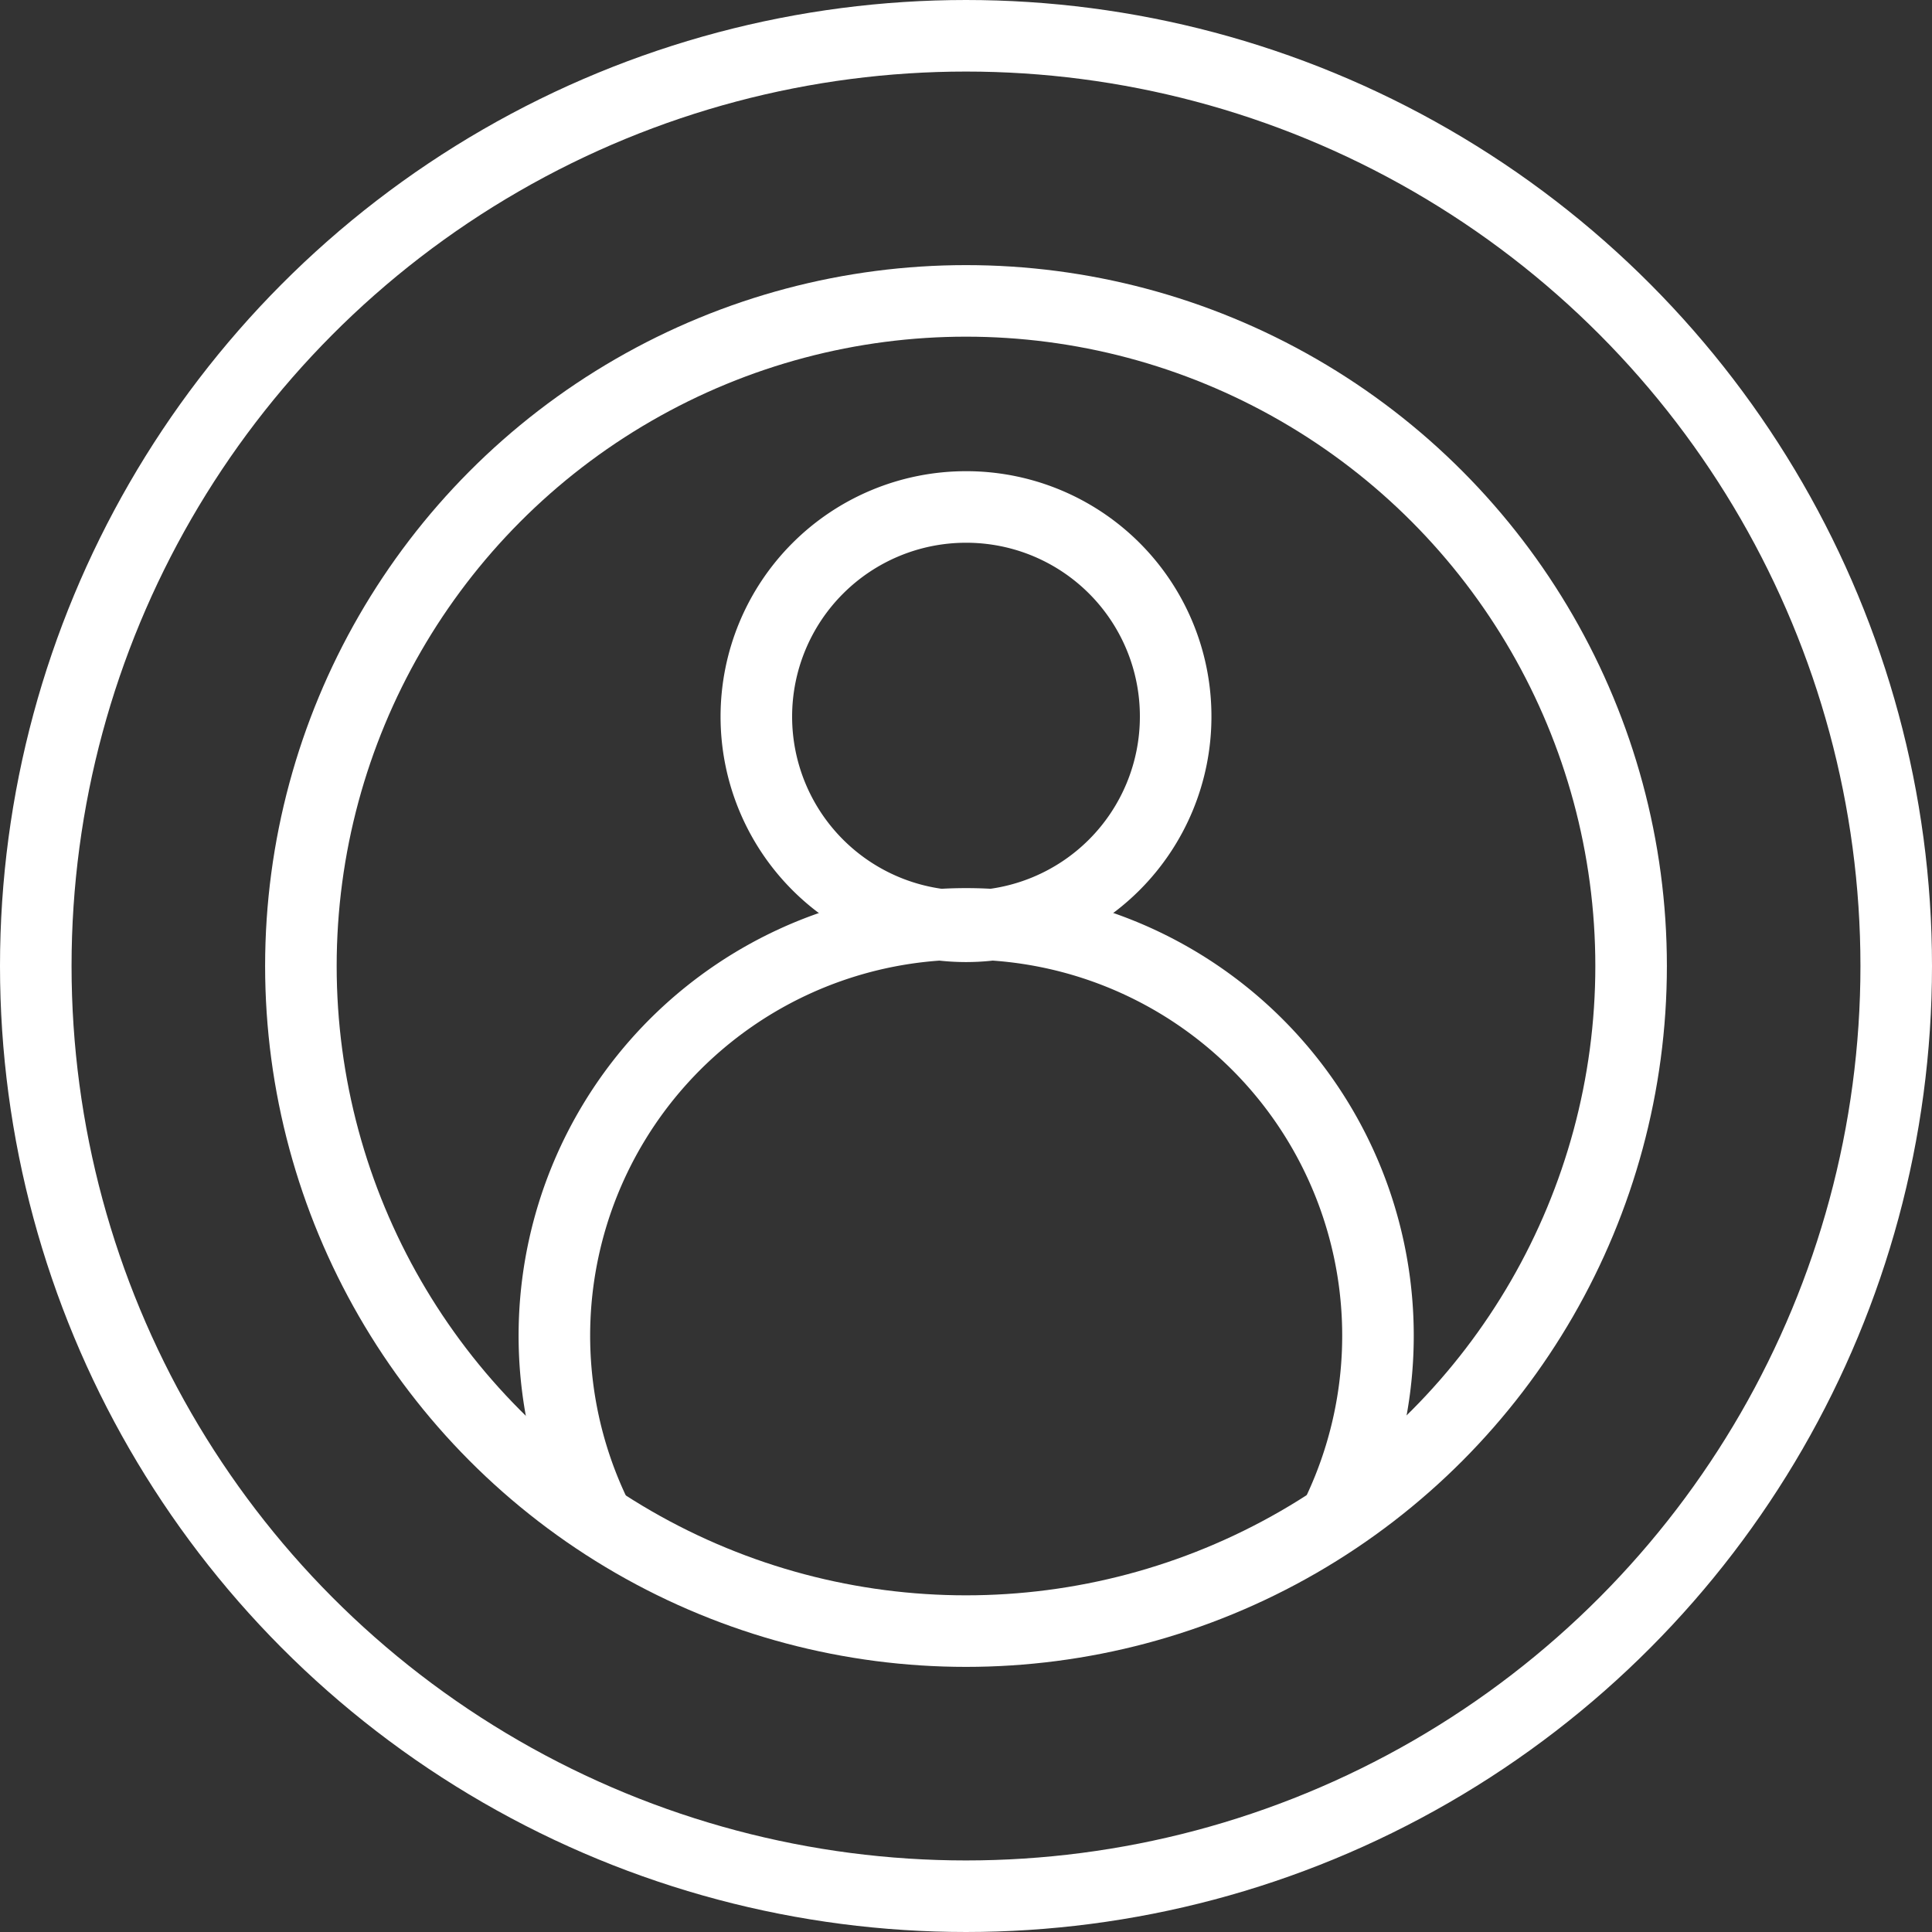
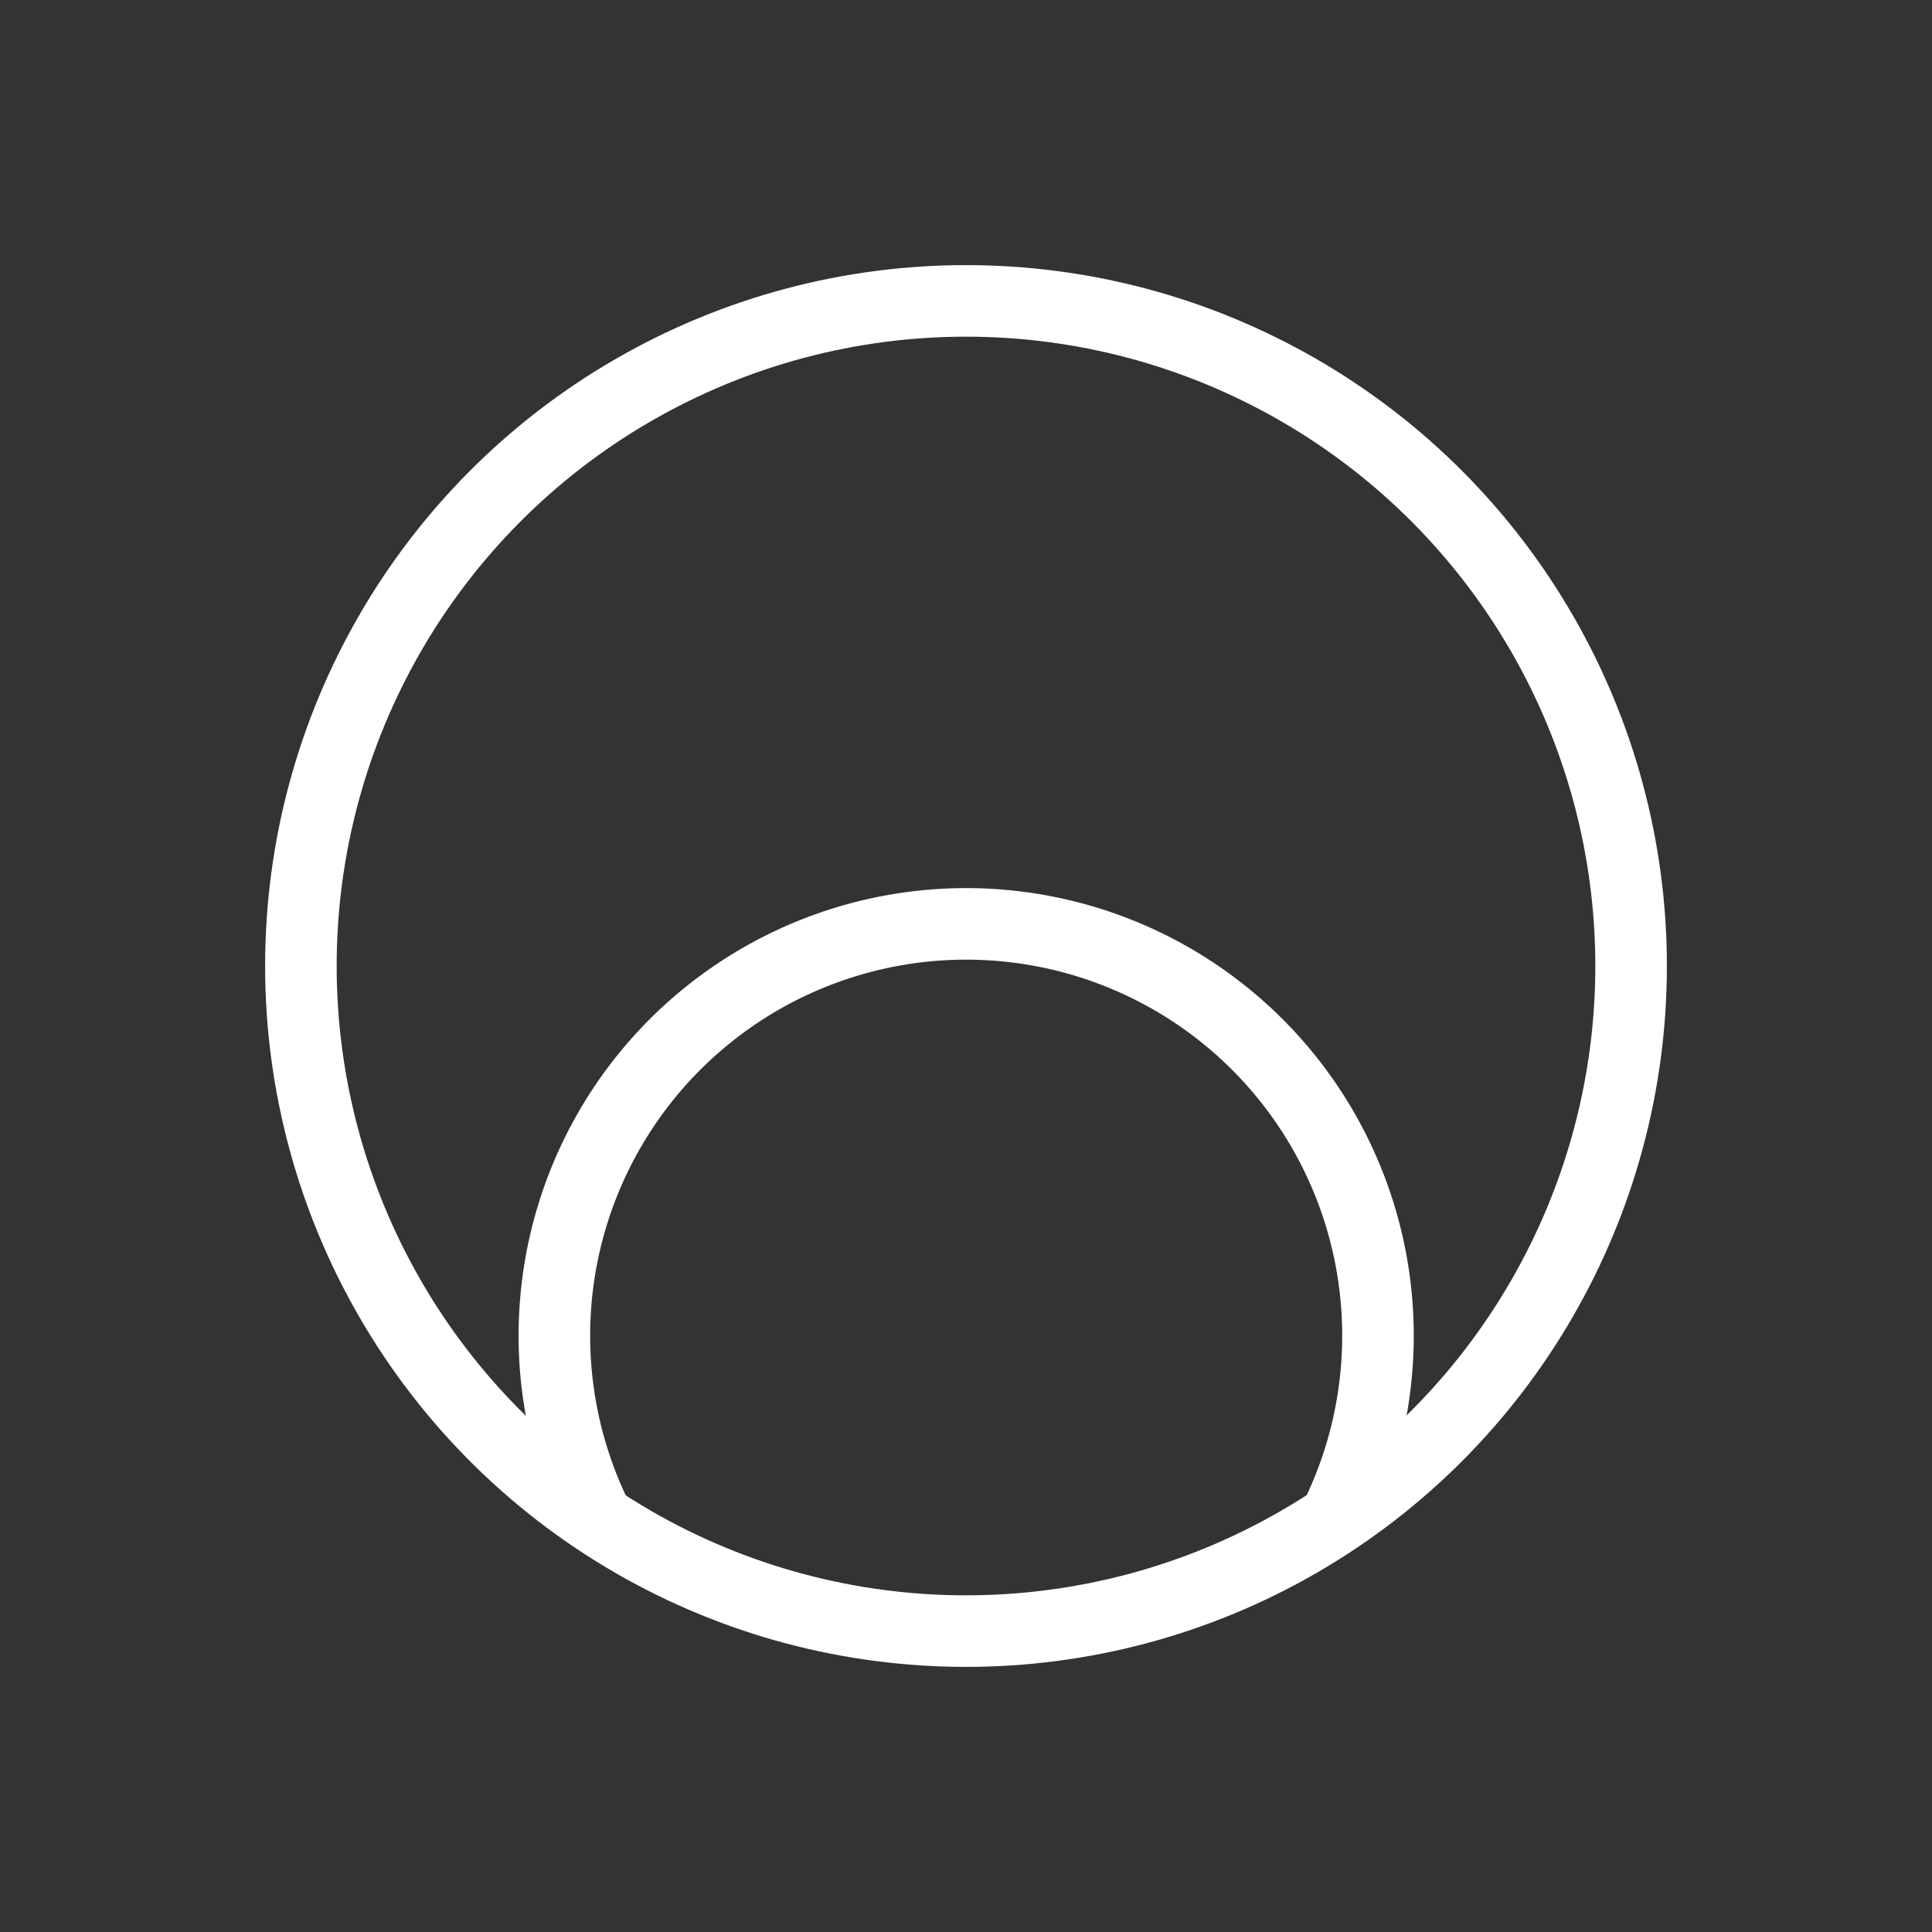
<svg xmlns="http://www.w3.org/2000/svg" id="Layer_1" data-name="Layer 1" viewBox="0 0 54 54">
  <rect x="0" y="0" width="54" height="54" fill="#333333" stroke="none" />
  <defs>
    <style>.cls-1{fill:none;stroke:#fff;stroke-miterlimit:10;stroke-width:2px;}</style>
  </defs>
-   <path class="cls-1" d="M336.84,384.79a5.86,5.86,0,1,1-5.86-5.86A5.85,5.85,0,0,1,336.84,384.79Z" transform="translate(-303.98 -364.76)" />
  <path class="cls-1" d="M320.7,407.26a11.51,11.51,0,1,1,20.57,0" transform="translate(-303.98 -364.76)" />
  <circle class="cls-1" cx="27" cy="27" r="18.59" />
-   <circle class="cls-1" cx="27" cy="27" r="26" />
</svg>